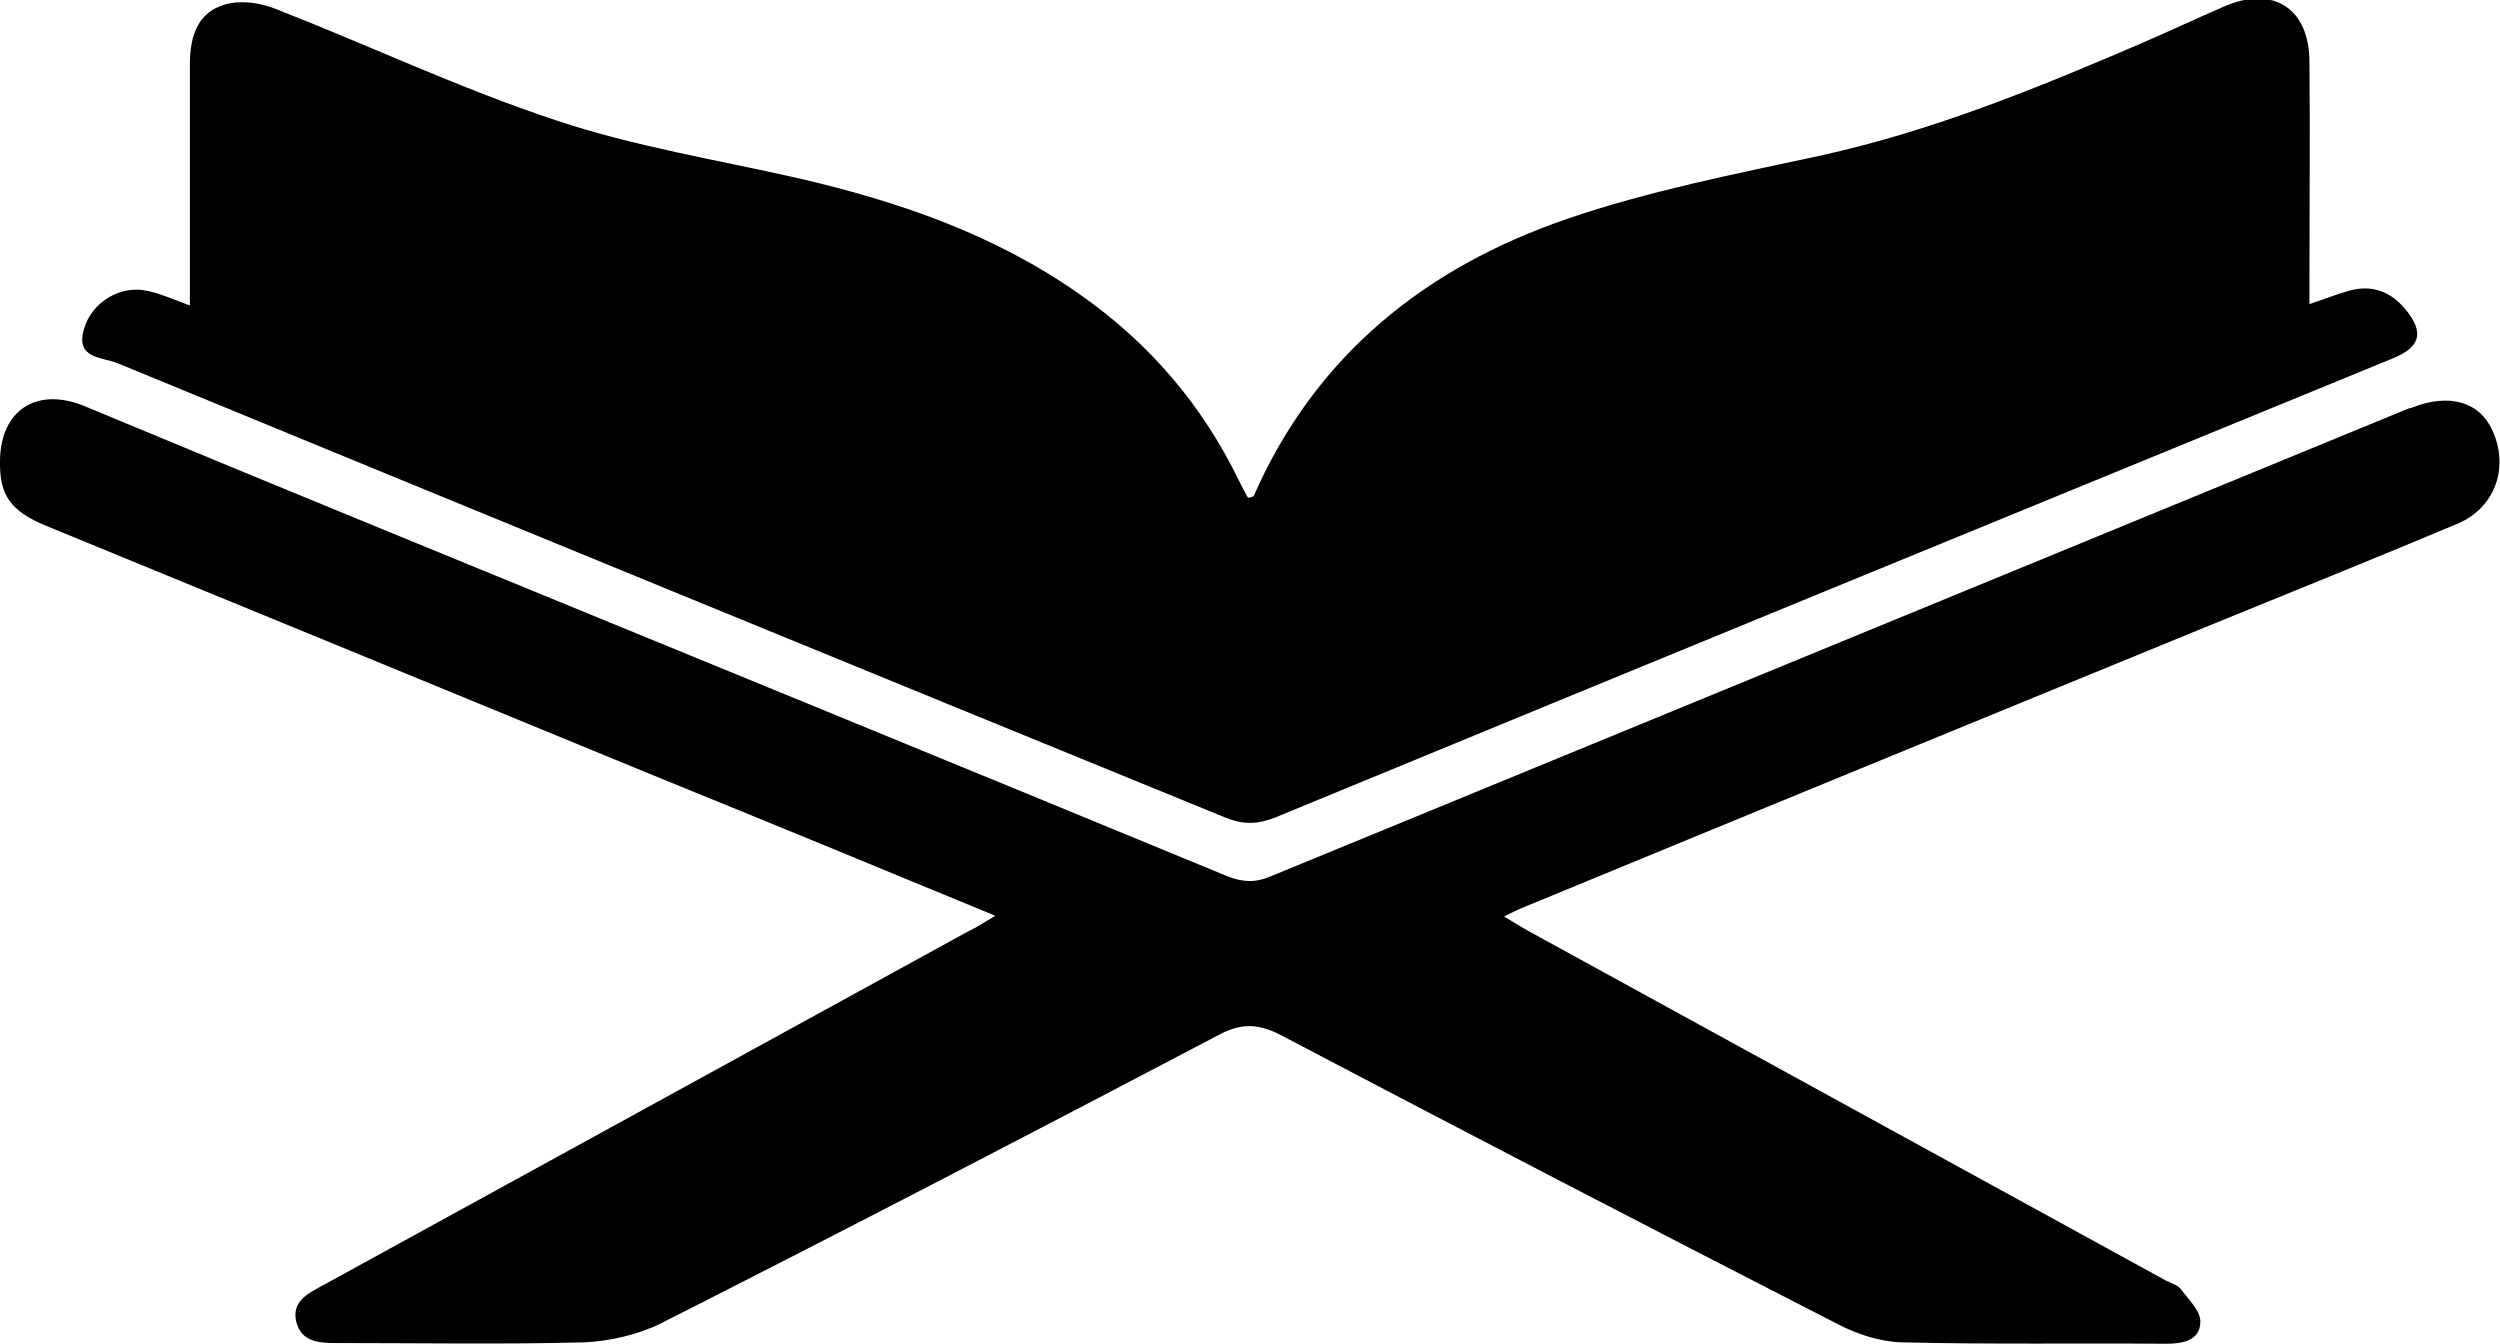
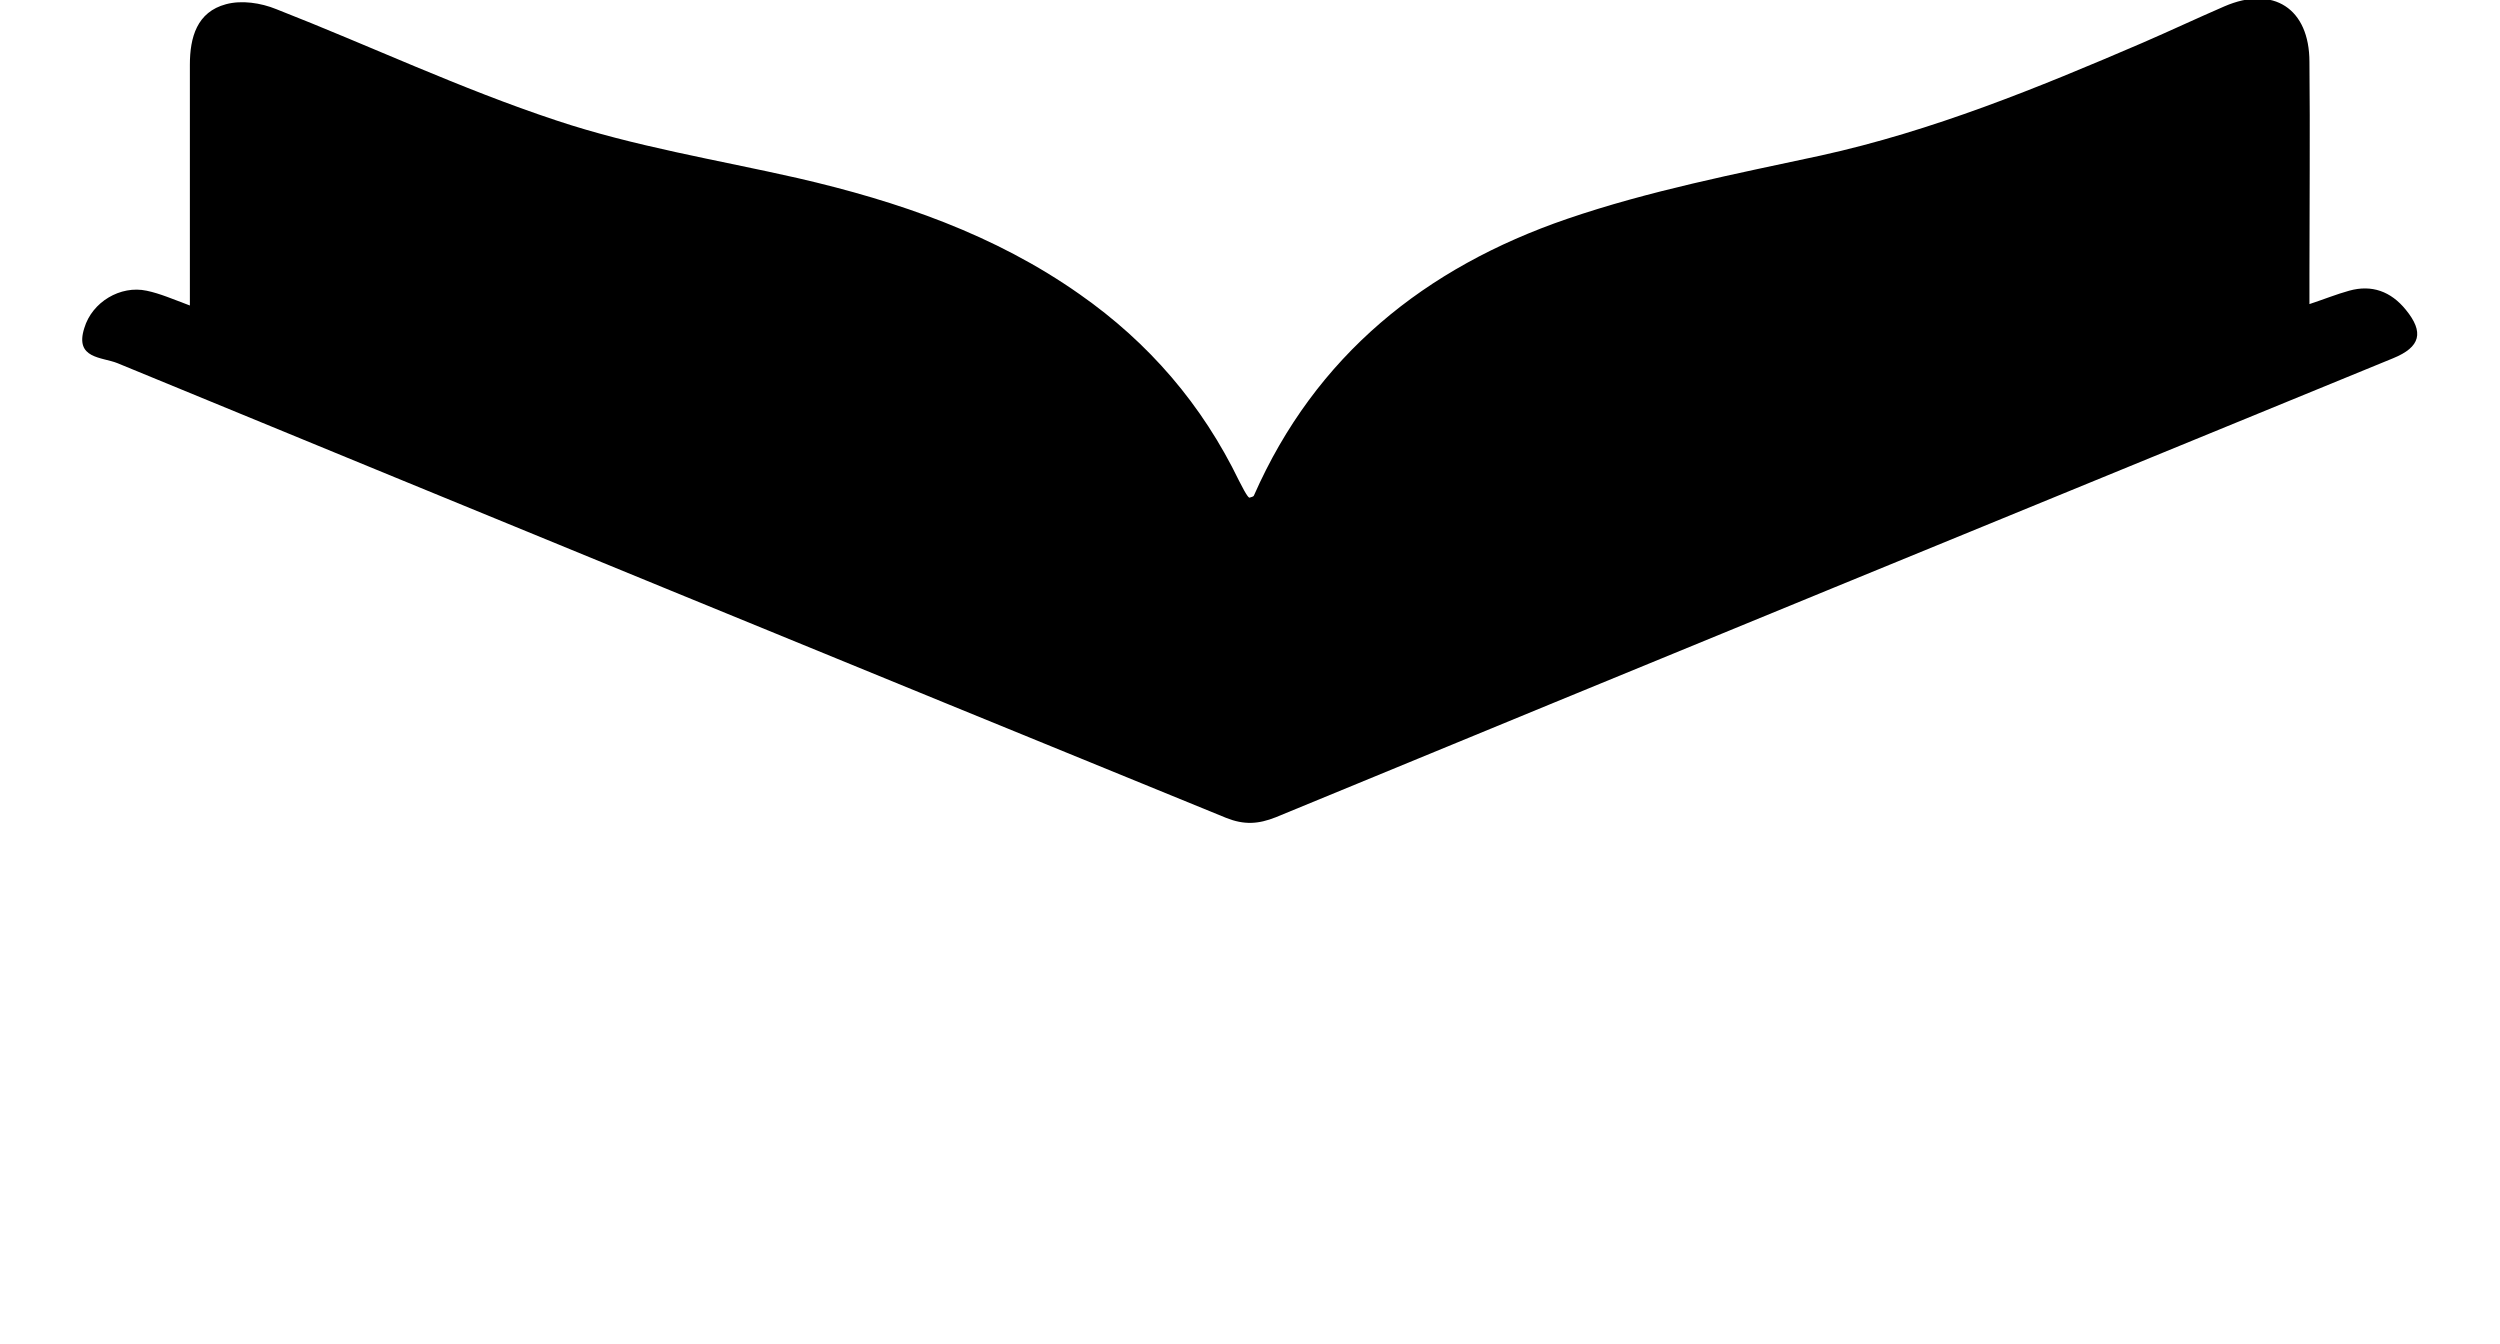
<svg xmlns="http://www.w3.org/2000/svg" width="80" height="43" viewBox="0 0 80 43" fill="none">
-   <path d="M6.076 9.776C6.076 7.118 6.076 4.595 6.076 2.072C6.076 1.194 6.302 0.383 7.232 0.135C7.731 0 8.343 0.09 8.841 0.293C11.834 1.464 14.735 2.838 17.796 3.852C20.289 4.685 22.942 5.113 25.526 5.699C28.745 6.442 31.828 7.501 34.548 9.416C36.77 10.97 38.47 12.952 39.649 15.385C39.74 15.565 39.83 15.745 39.921 15.903C39.921 15.925 39.966 15.925 39.989 15.925C40.034 15.903 40.102 15.903 40.125 15.858C42.097 11.375 45.611 8.56 50.145 7.005C52.775 6.104 55.54 5.564 58.261 4.978C61.842 4.19 65.197 2.816 68.552 1.374C69.436 0.991 70.298 0.586 71.182 0.203C72.746 -0.473 73.902 0.27 73.902 1.982C73.925 4.257 73.902 6.532 73.902 8.807C73.902 9.078 73.902 9.37 73.902 9.731C74.378 9.573 74.764 9.416 75.172 9.303C75.897 9.1 76.509 9.325 76.985 9.911C77.575 10.632 77.461 11.105 76.577 11.465C64.653 16.353 52.729 21.241 40.828 26.151C40.261 26.377 39.808 26.399 39.241 26.174C27.385 21.331 15.574 16.488 3.763 11.623C3.265 11.42 2.381 11.488 2.698 10.497C2.947 9.663 3.854 9.123 4.693 9.303C5.124 9.393 5.532 9.573 6.076 9.776Z" fill="black" />
-   <path d="M31.85 29.305C28.087 27.751 24.483 26.264 20.878 24.8C14.418 22.142 7.957 19.484 1.474 16.826C0.34 16.353 -0.023 15.857 1.39592e-05 14.731C0.023 13.132 1.156 12.389 2.652 12.974C6.007 14.371 9.385 15.767 12.74 17.141C21.581 20.768 30.445 24.395 39.286 28.044C39.807 28.246 40.215 28.246 40.714 28.021C52.774 23.066 64.812 18.11 76.872 13.155C76.985 13.11 77.076 13.064 77.189 13.042C78.391 12.569 79.365 12.862 79.773 13.808C80.295 15.002 79.819 16.263 78.64 16.759C75.965 17.885 73.267 18.966 70.57 20.07C63.315 23.043 56.061 26.016 48.807 29.012C48.626 29.08 48.444 29.17 48.127 29.327C48.467 29.53 48.716 29.688 48.966 29.823C55.744 33.54 62.522 37.256 69.3 40.973C69.481 41.063 69.708 41.13 69.799 41.266C70.048 41.603 70.434 41.964 70.411 42.324C70.388 42.887 69.867 43 69.323 43C66.489 42.977 63.655 43.023 60.844 42.955C60.142 42.932 59.394 42.685 58.759 42.347C52.819 39.306 46.88 36.22 40.964 33.112C40.215 32.729 39.671 32.751 38.969 33.134C33.052 36.242 27.113 39.328 21.151 42.347C20.425 42.707 19.541 42.91 18.725 42.955C16.073 43.023 13.398 42.977 10.745 42.977C10.178 42.977 9.634 42.932 9.476 42.279C9.34 41.648 9.838 41.401 10.292 41.153C17.183 37.369 24.098 33.585 30.989 29.8C31.238 29.688 31.465 29.53 31.85 29.305Z" fill="black" />
+   <path d="M6.076 9.776C6.076 7.118 6.076 4.595 6.076 2.072C6.076 1.194 6.302 0.383 7.232 0.135C7.731 0 8.343 0.09 8.841 0.293C11.834 1.464 14.735 2.838 17.796 3.852C20.289 4.685 22.942 5.113 25.526 5.699C28.745 6.442 31.828 7.501 34.548 9.416C36.77 10.97 38.47 12.952 39.649 15.385C39.921 15.925 39.966 15.925 39.989 15.925C40.034 15.903 40.102 15.903 40.125 15.858C42.097 11.375 45.611 8.56 50.145 7.005C52.775 6.104 55.54 5.564 58.261 4.978C61.842 4.19 65.197 2.816 68.552 1.374C69.436 0.991 70.298 0.586 71.182 0.203C72.746 -0.473 73.902 0.27 73.902 1.982C73.925 4.257 73.902 6.532 73.902 8.807C73.902 9.078 73.902 9.37 73.902 9.731C74.378 9.573 74.764 9.416 75.172 9.303C75.897 9.1 76.509 9.325 76.985 9.911C77.575 10.632 77.461 11.105 76.577 11.465C64.653 16.353 52.729 21.241 40.828 26.151C40.261 26.377 39.808 26.399 39.241 26.174C27.385 21.331 15.574 16.488 3.763 11.623C3.265 11.42 2.381 11.488 2.698 10.497C2.947 9.663 3.854 9.123 4.693 9.303C5.124 9.393 5.532 9.573 6.076 9.776Z" fill="black" />
</svg>